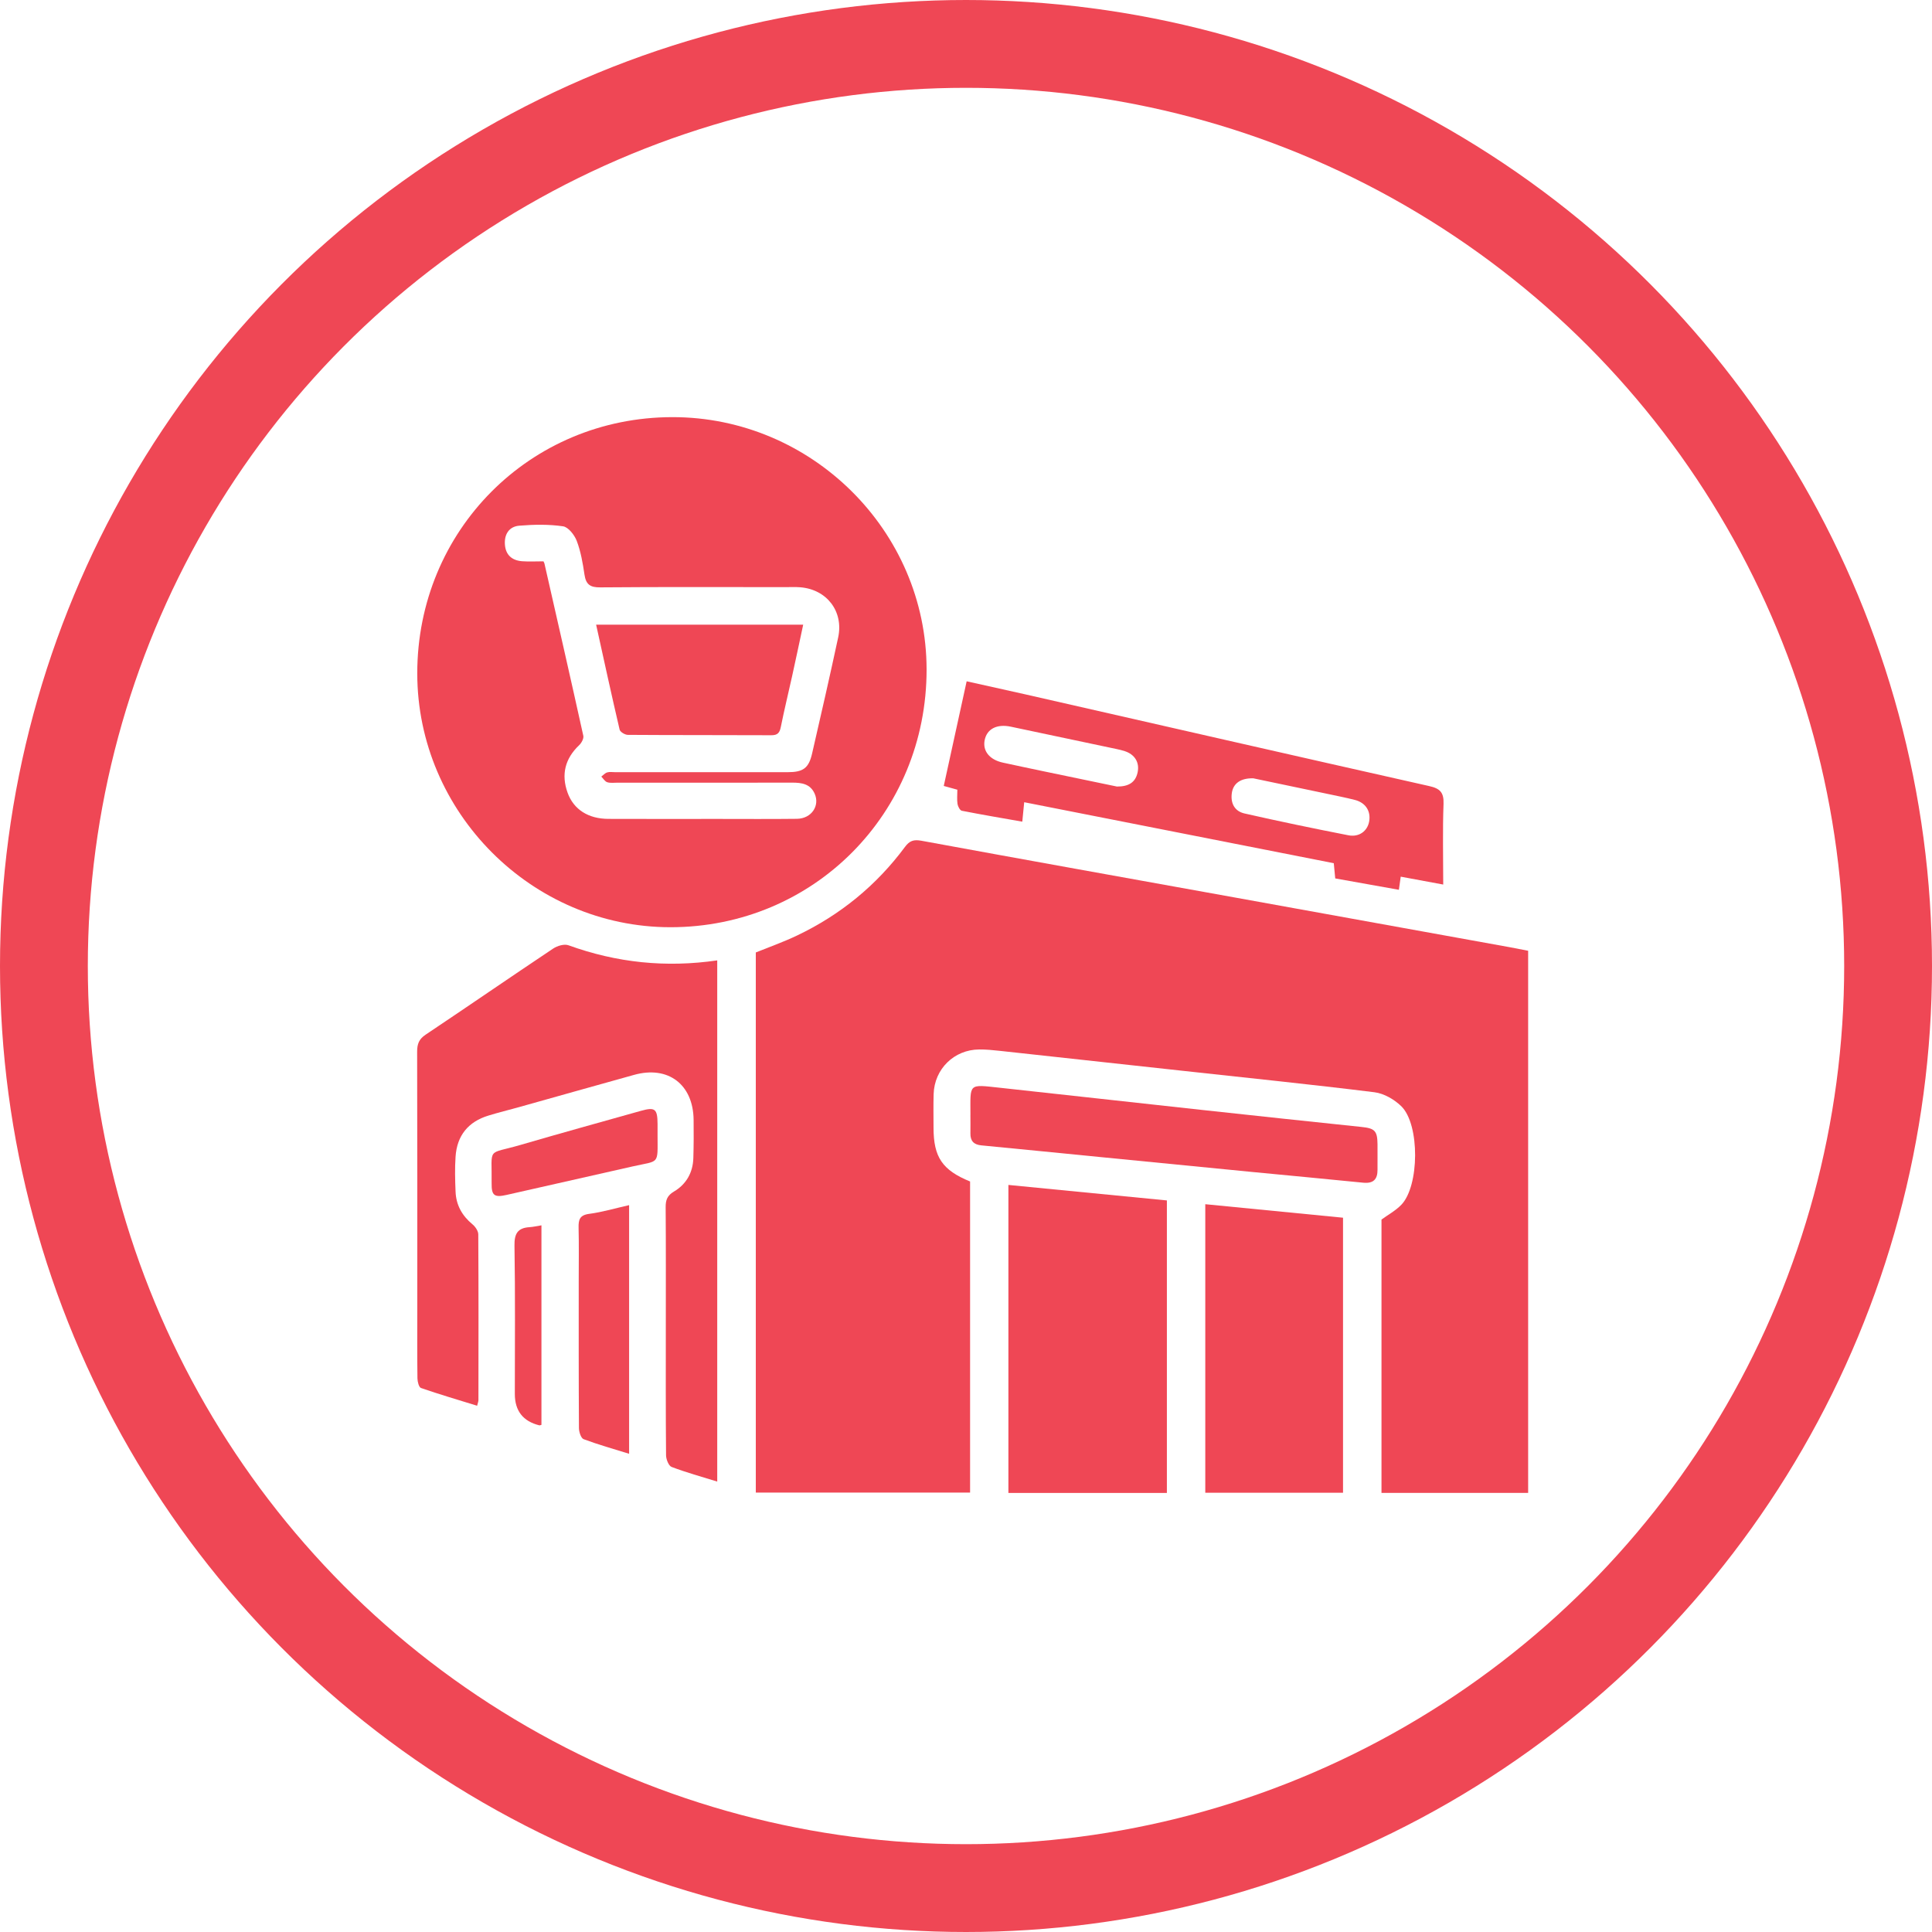
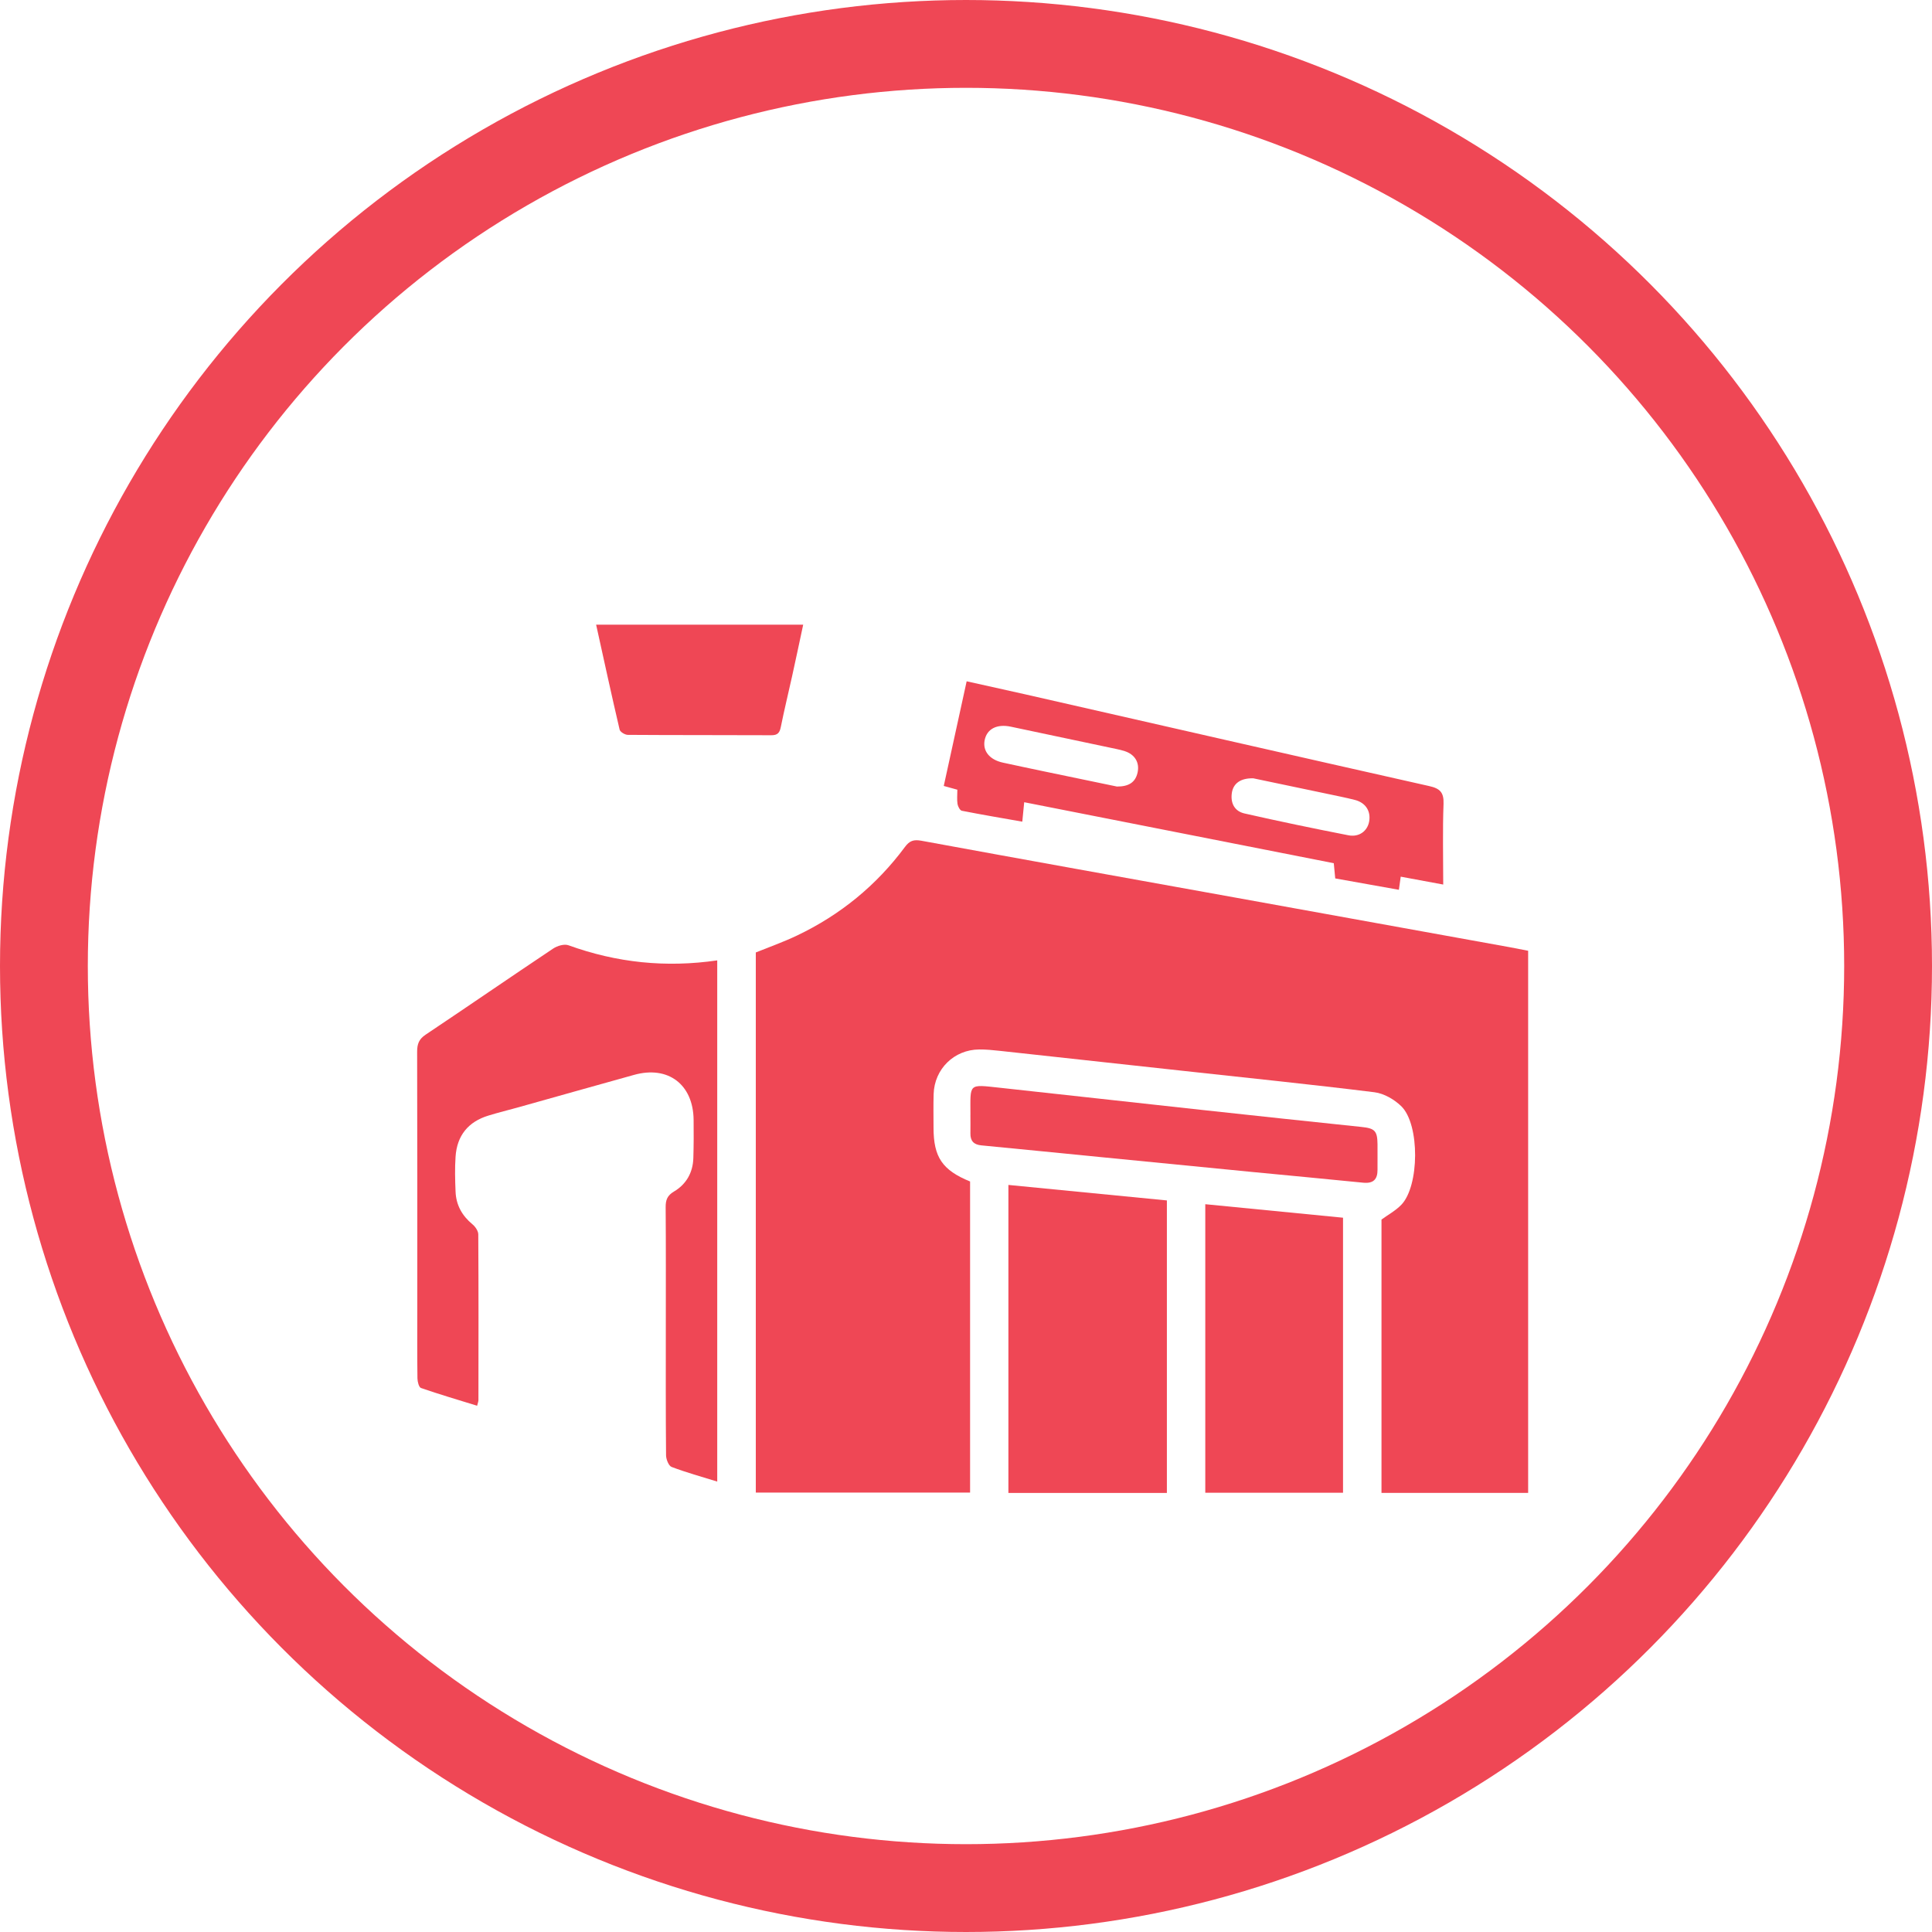
<svg xmlns="http://www.w3.org/2000/svg" width="88" height="88" viewBox="0 0 88 88" fill="none">
  <circle cx="44" cy="44" r="42" stroke="#EF4755" stroke-width="4" />
  <path d="M44.186 53.817V67.986H34.426V43.383C35.046 43.132 35.688 42.906 36.299 42.614C38.27 41.676 39.919 40.331 41.221 38.575C41.431 38.292 41.618 38.231 41.966 38.294C46.726 39.169 51.49 40.021 56.253 40.881C60.428 41.634 64.603 42.39 68.778 43.146C69.052 43.196 69.325 43.251 69.605 43.306V67.999H62.925V55.549C63.217 55.336 63.561 55.15 63.823 54.882C64.654 54.032 64.679 51.222 63.828 50.389C63.511 50.078 63.038 49.805 62.607 49.751C59.717 49.392 56.816 49.097 53.92 48.779C51.128 48.475 48.336 48.167 45.544 47.865C45.23 47.831 44.913 47.799 44.598 47.802C43.459 47.81 42.561 48.691 42.526 49.831C42.51 50.341 42.521 50.853 42.521 51.362C42.521 52.707 42.92 53.298 44.188 53.816L44.186 53.817Z" fill="#EF4755" />
-   <path d="M30.619 19C36.968 18.991 42.199 24.18 42.205 30.492C42.21 37.05 37.056 42.235 30.536 42.234C24.224 42.231 19.007 37 19.006 30.671C19.005 24.168 24.137 19.009 30.619 19ZM24.753 25.567C24.784 25.632 24.795 25.647 24.798 25.664C25.393 28.279 25.991 30.894 26.569 33.513C26.597 33.639 26.486 33.842 26.379 33.943C25.735 34.555 25.556 35.28 25.852 36.104C26.129 36.876 26.801 37.296 27.71 37.299C29.361 37.306 31.012 37.301 32.664 37.301C33.876 37.301 35.088 37.311 36.3 37.296C36.959 37.287 37.358 36.702 37.103 36.142C36.903 35.703 36.513 35.648 36.086 35.648C33.433 35.654 30.781 35.651 28.128 35.65C27.971 35.65 27.801 35.675 27.658 35.629C27.552 35.595 27.477 35.462 27.389 35.373C27.477 35.307 27.558 35.211 27.658 35.182C27.77 35.148 27.901 35.172 28.024 35.172C30.641 35.172 33.258 35.172 35.876 35.172C36.586 35.172 36.837 34.99 36.991 34.318C37.396 32.558 37.799 30.798 38.178 29.032C38.431 27.848 37.662 26.849 36.455 26.75C36.228 26.732 35.998 26.743 35.77 26.743C32.96 26.743 30.148 26.73 27.338 26.754C26.876 26.759 26.689 26.618 26.622 26.172C26.545 25.653 26.455 25.124 26.27 24.637C26.167 24.367 25.887 24.008 25.646 23.973C24.994 23.877 24.316 23.89 23.657 23.944C23.194 23.98 22.963 24.331 22.998 24.805C23.033 25.283 23.325 25.53 23.787 25.564C24.101 25.587 24.416 25.568 24.755 25.568L24.753 25.567Z" fill="#EF4755" />
  <path d="M32.669 67.484C31.951 67.261 31.258 67.071 30.59 66.817C30.455 66.765 30.34 66.47 30.338 66.287C30.32 64.335 30.327 62.381 30.327 60.429C30.327 58.617 30.334 56.806 30.32 54.994C30.317 54.665 30.389 54.456 30.696 54.274C31.259 53.941 31.561 53.411 31.581 52.747C31.598 52.167 31.6 51.586 31.593 51.006C31.575 49.392 30.431 48.527 28.882 48.959C27.127 49.447 25.374 49.941 23.619 50.434C23.164 50.561 22.703 50.673 22.251 50.812C21.33 51.091 20.814 51.72 20.75 52.689C20.714 53.214 20.728 53.744 20.75 54.27C20.772 54.884 21.045 55.373 21.521 55.767C21.651 55.874 21.785 56.07 21.785 56.226C21.8 58.741 21.795 61.257 21.792 63.772C21.792 63.838 21.762 63.904 21.733 64.03C20.865 63.762 20.013 63.511 19.175 63.221C19.08 63.188 19.017 62.936 19.014 62.783C19 61.745 19.007 60.707 19.007 59.67C19.007 55.748 19.011 51.826 19 47.904C19 47.556 19.08 47.332 19.386 47.128C21.328 45.83 23.251 44.504 25.194 43.207C25.383 43.081 25.701 42.985 25.894 43.056C28.084 43.849 30.326 44.086 32.669 43.744V67.486V67.484Z" fill="#EF4755" />
  <path d="M53.15 54.676V68.002H45.931V53.972C48.342 54.208 50.728 54.441 53.15 54.678V54.676Z" fill="#EF4755" />
  <path d="M65.737 40.29C65.059 40.165 64.442 40.05 63.801 39.931C63.773 40.125 63.751 40.294 63.717 40.529C62.753 40.356 61.798 40.186 60.818 40.011C60.797 39.787 60.777 39.582 60.752 39.318C56.078 38.397 51.391 37.475 46.651 36.54C46.623 36.823 46.598 37.09 46.564 37.426C45.629 37.261 44.717 37.108 43.811 36.929C43.725 36.912 43.633 36.736 43.614 36.623C43.582 36.419 43.606 36.206 43.606 35.97C43.354 35.901 43.124 35.837 42.987 35.799C43.334 34.214 43.676 32.65 44.03 31.032C44.851 31.216 45.752 31.412 46.653 31.616C52.8 33.015 58.946 34.421 65.097 35.804C65.595 35.915 65.771 36.096 65.751 36.622C65.706 37.813 65.737 39.01 65.737 40.287V40.29ZM50.876 35.826C51.418 35.829 51.717 35.63 51.815 35.19C51.917 34.732 51.687 34.362 51.231 34.214C51.114 34.176 50.994 34.146 50.874 34.121C49.264 33.78 47.654 33.441 46.044 33.1C45.407 32.965 44.951 33.199 44.849 33.716C44.754 34.207 45.071 34.602 45.676 34.736C46.326 34.878 46.978 35.014 47.629 35.151C48.743 35.383 49.856 35.615 50.876 35.826ZM57.085 35.452C56.505 35.435 56.171 35.689 56.109 36.117C56.041 36.585 56.234 36.95 56.684 37.052C58.256 37.409 59.835 37.737 61.418 38.046C61.907 38.142 62.283 37.852 62.362 37.423C62.449 36.949 62.205 36.562 61.711 36.435C61.287 36.327 60.856 36.244 60.428 36.152C59.278 35.909 58.129 35.67 57.085 35.451V35.452Z" fill="#EF4755" />
  <path d="M54.899 54.85C56.997 55.056 59.068 55.259 61.173 55.465V67.993H54.899V54.85Z" fill="#EF4755" />
  <path d="M44.202 50.779C44.202 49.334 44.088 49.389 45.536 49.545C48.623 49.88 51.709 50.225 54.795 50.561C57.201 50.822 59.609 51.08 62.016 51.331C62.616 51.393 62.737 51.506 62.744 52.118C62.748 52.504 62.742 52.892 62.744 53.279C62.748 53.724 62.547 53.916 62.091 53.87C60.414 53.7 58.738 53.548 57.06 53.384C54.721 53.156 52.381 52.925 50.041 52.695C48.261 52.52 46.48 52.341 44.698 52.17C44.354 52.138 44.194 51.967 44.201 51.624C44.206 51.343 44.201 51.061 44.201 50.781L44.202 50.779Z" fill="#EF4755" />
-   <path d="M28.655 54.891V66.218C27.938 65.995 27.249 65.802 26.582 65.552C26.463 65.507 26.371 65.222 26.37 65.048C26.356 62.797 26.36 60.546 26.36 58.295C26.36 57.504 26.373 56.713 26.354 55.922C26.346 55.561 26.399 55.348 26.833 55.29C27.435 55.211 28.022 55.035 28.656 54.892L28.655 54.891Z" fill="#EF4755" />
-   <path d="M29.951 51.726C29.954 53.074 30.045 52.851 28.811 53.13C26.897 53.562 24.984 53.995 23.07 54.428C22.524 54.551 22.386 54.458 22.393 53.908C22.416 52.197 22.139 52.609 23.72 52.146C25.536 51.616 27.36 51.112 29.182 50.6C29.838 50.415 29.947 50.503 29.951 51.198C29.951 51.374 29.951 51.549 29.951 51.726Z" fill="#EF4755" />
-   <path d="M24.661 64.902C24.6 64.916 24.582 64.927 24.567 64.923C23.822 64.738 23.45 64.261 23.45 63.494C23.45 61.245 23.472 58.993 23.434 56.744C23.424 56.193 23.576 55.931 24.117 55.896C24.289 55.885 24.459 55.844 24.662 55.812V64.902H24.661Z" fill="#EF4755" />
  <path d="M36.584 28.455C36.41 29.271 36.248 30.034 36.08 30.797C35.911 31.567 35.721 32.333 35.567 33.105C35.514 33.376 35.422 33.492 35.128 33.489C32.951 33.478 30.773 33.488 28.597 33.472C28.468 33.472 28.248 33.34 28.223 33.234C27.852 31.65 27.508 30.06 27.153 28.454H36.584V28.455Z" fill="#EF4755" />
</svg>